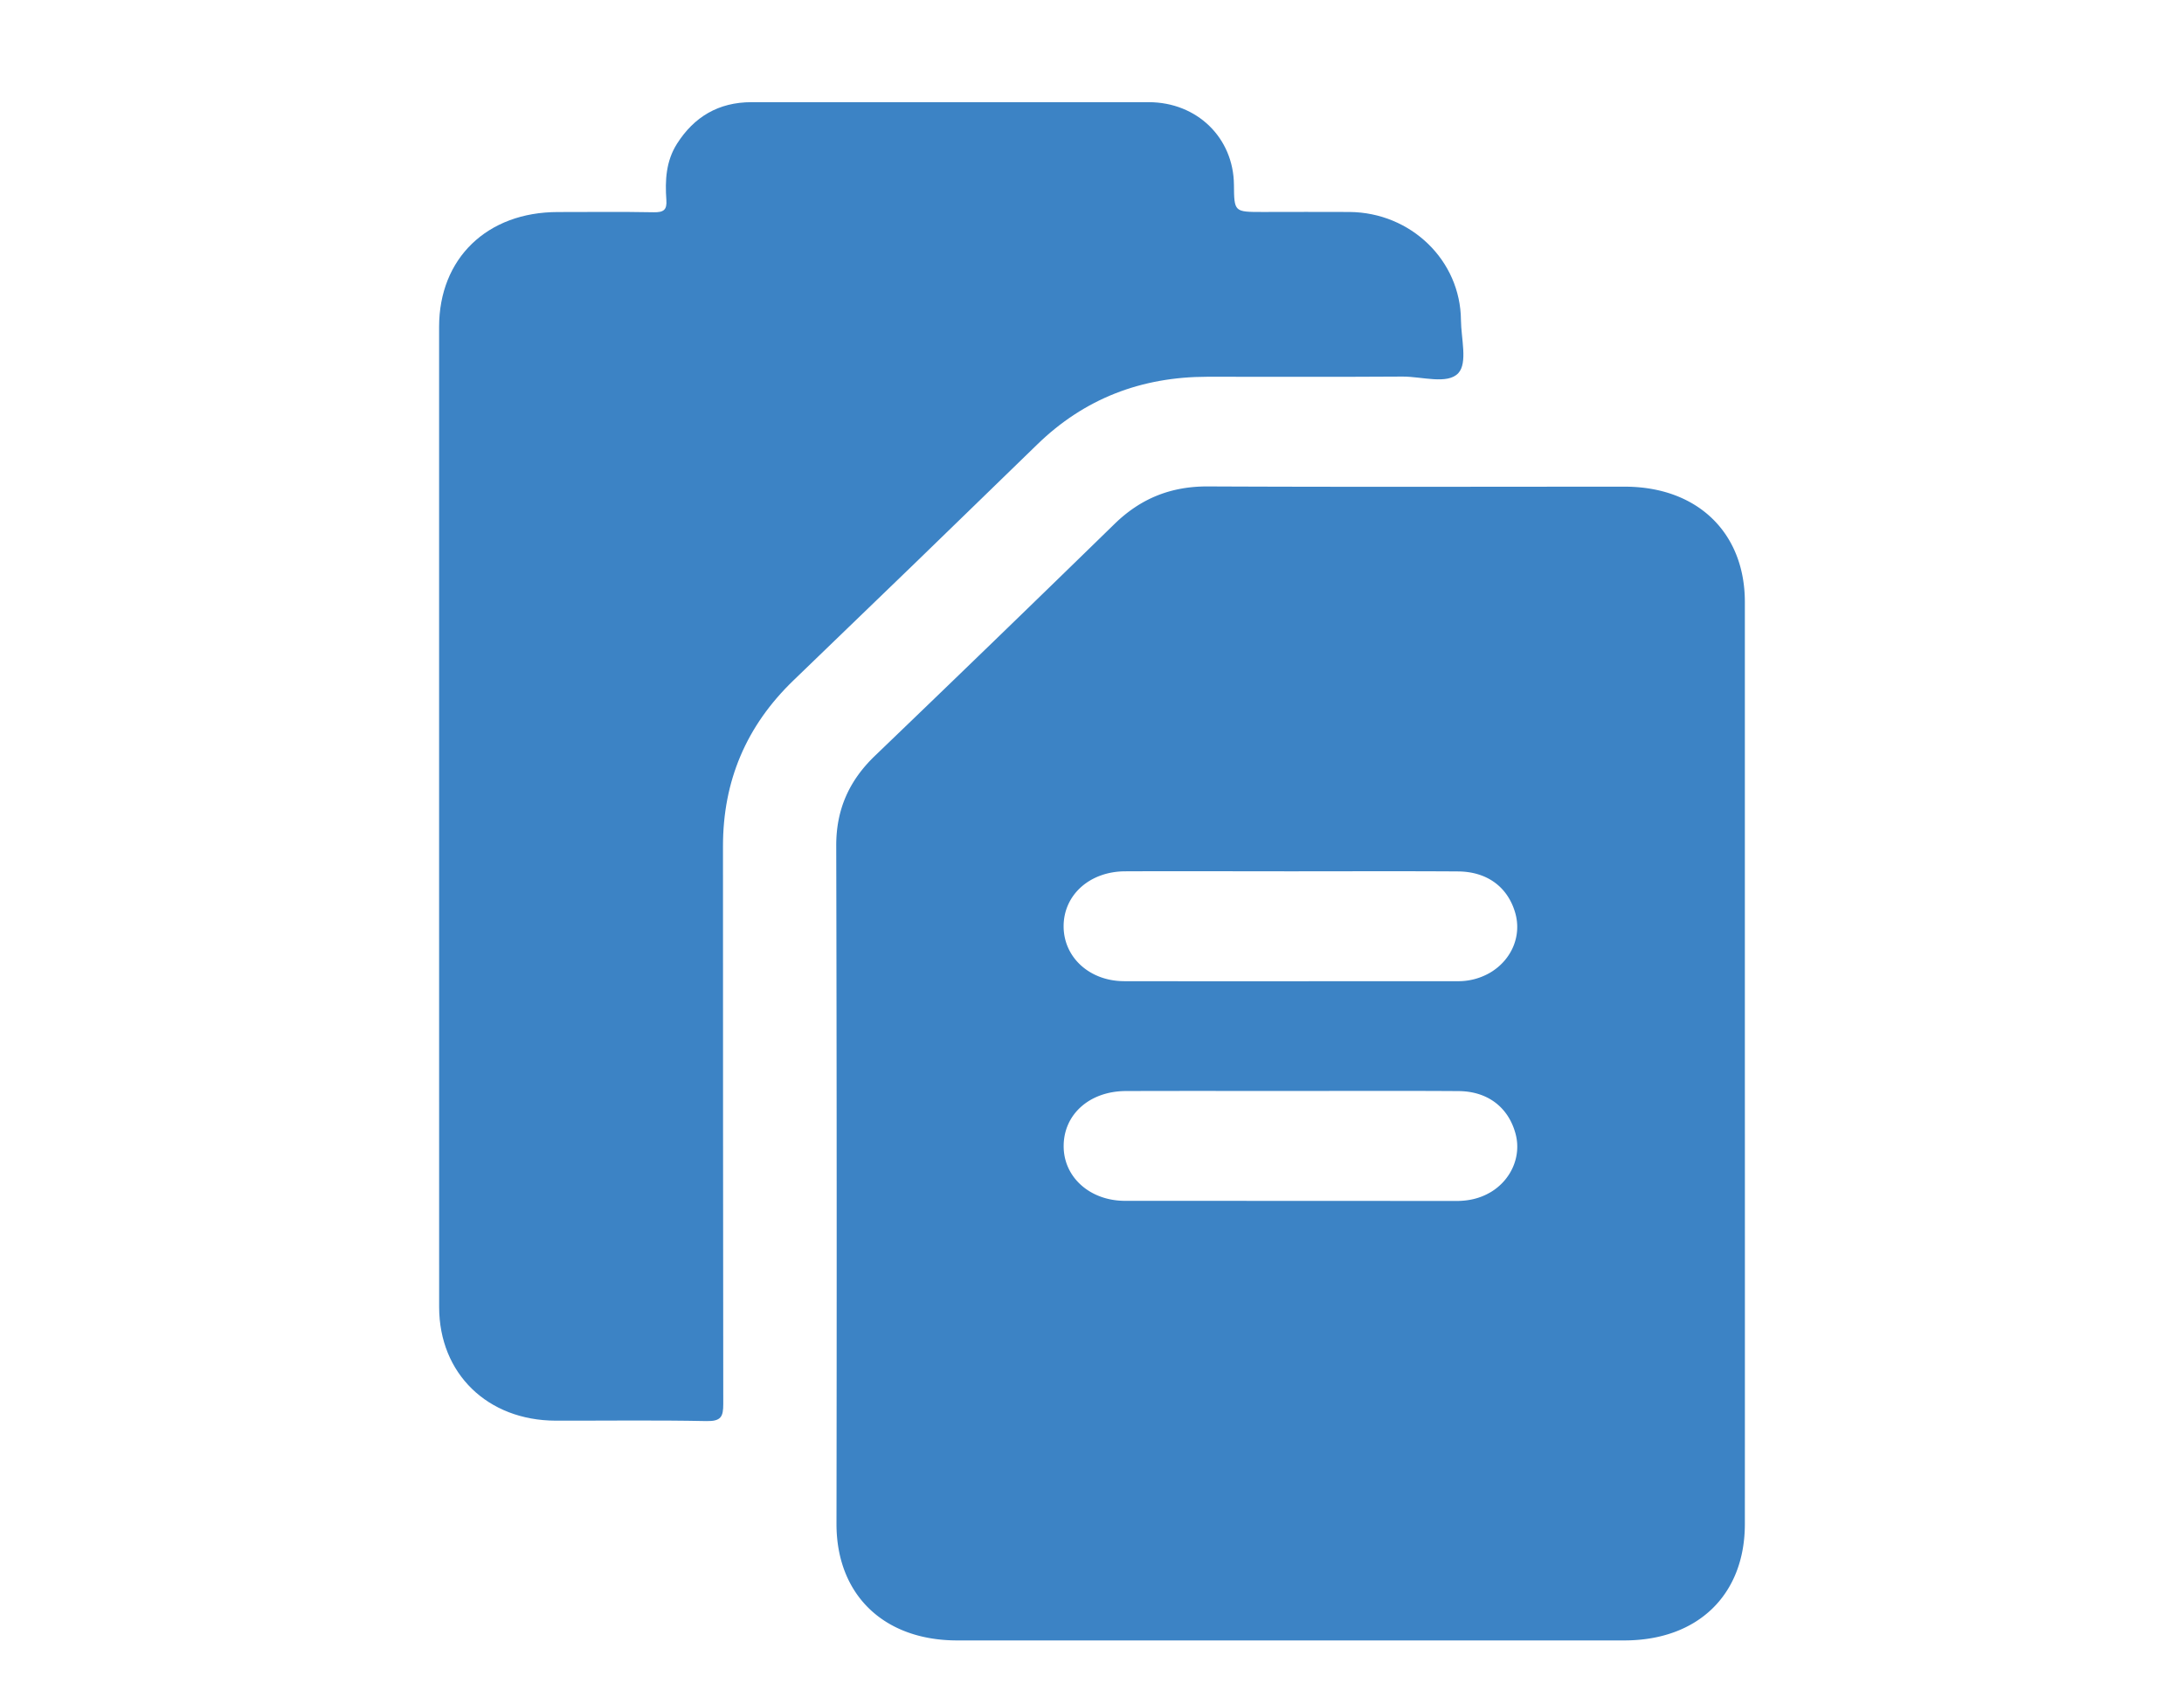
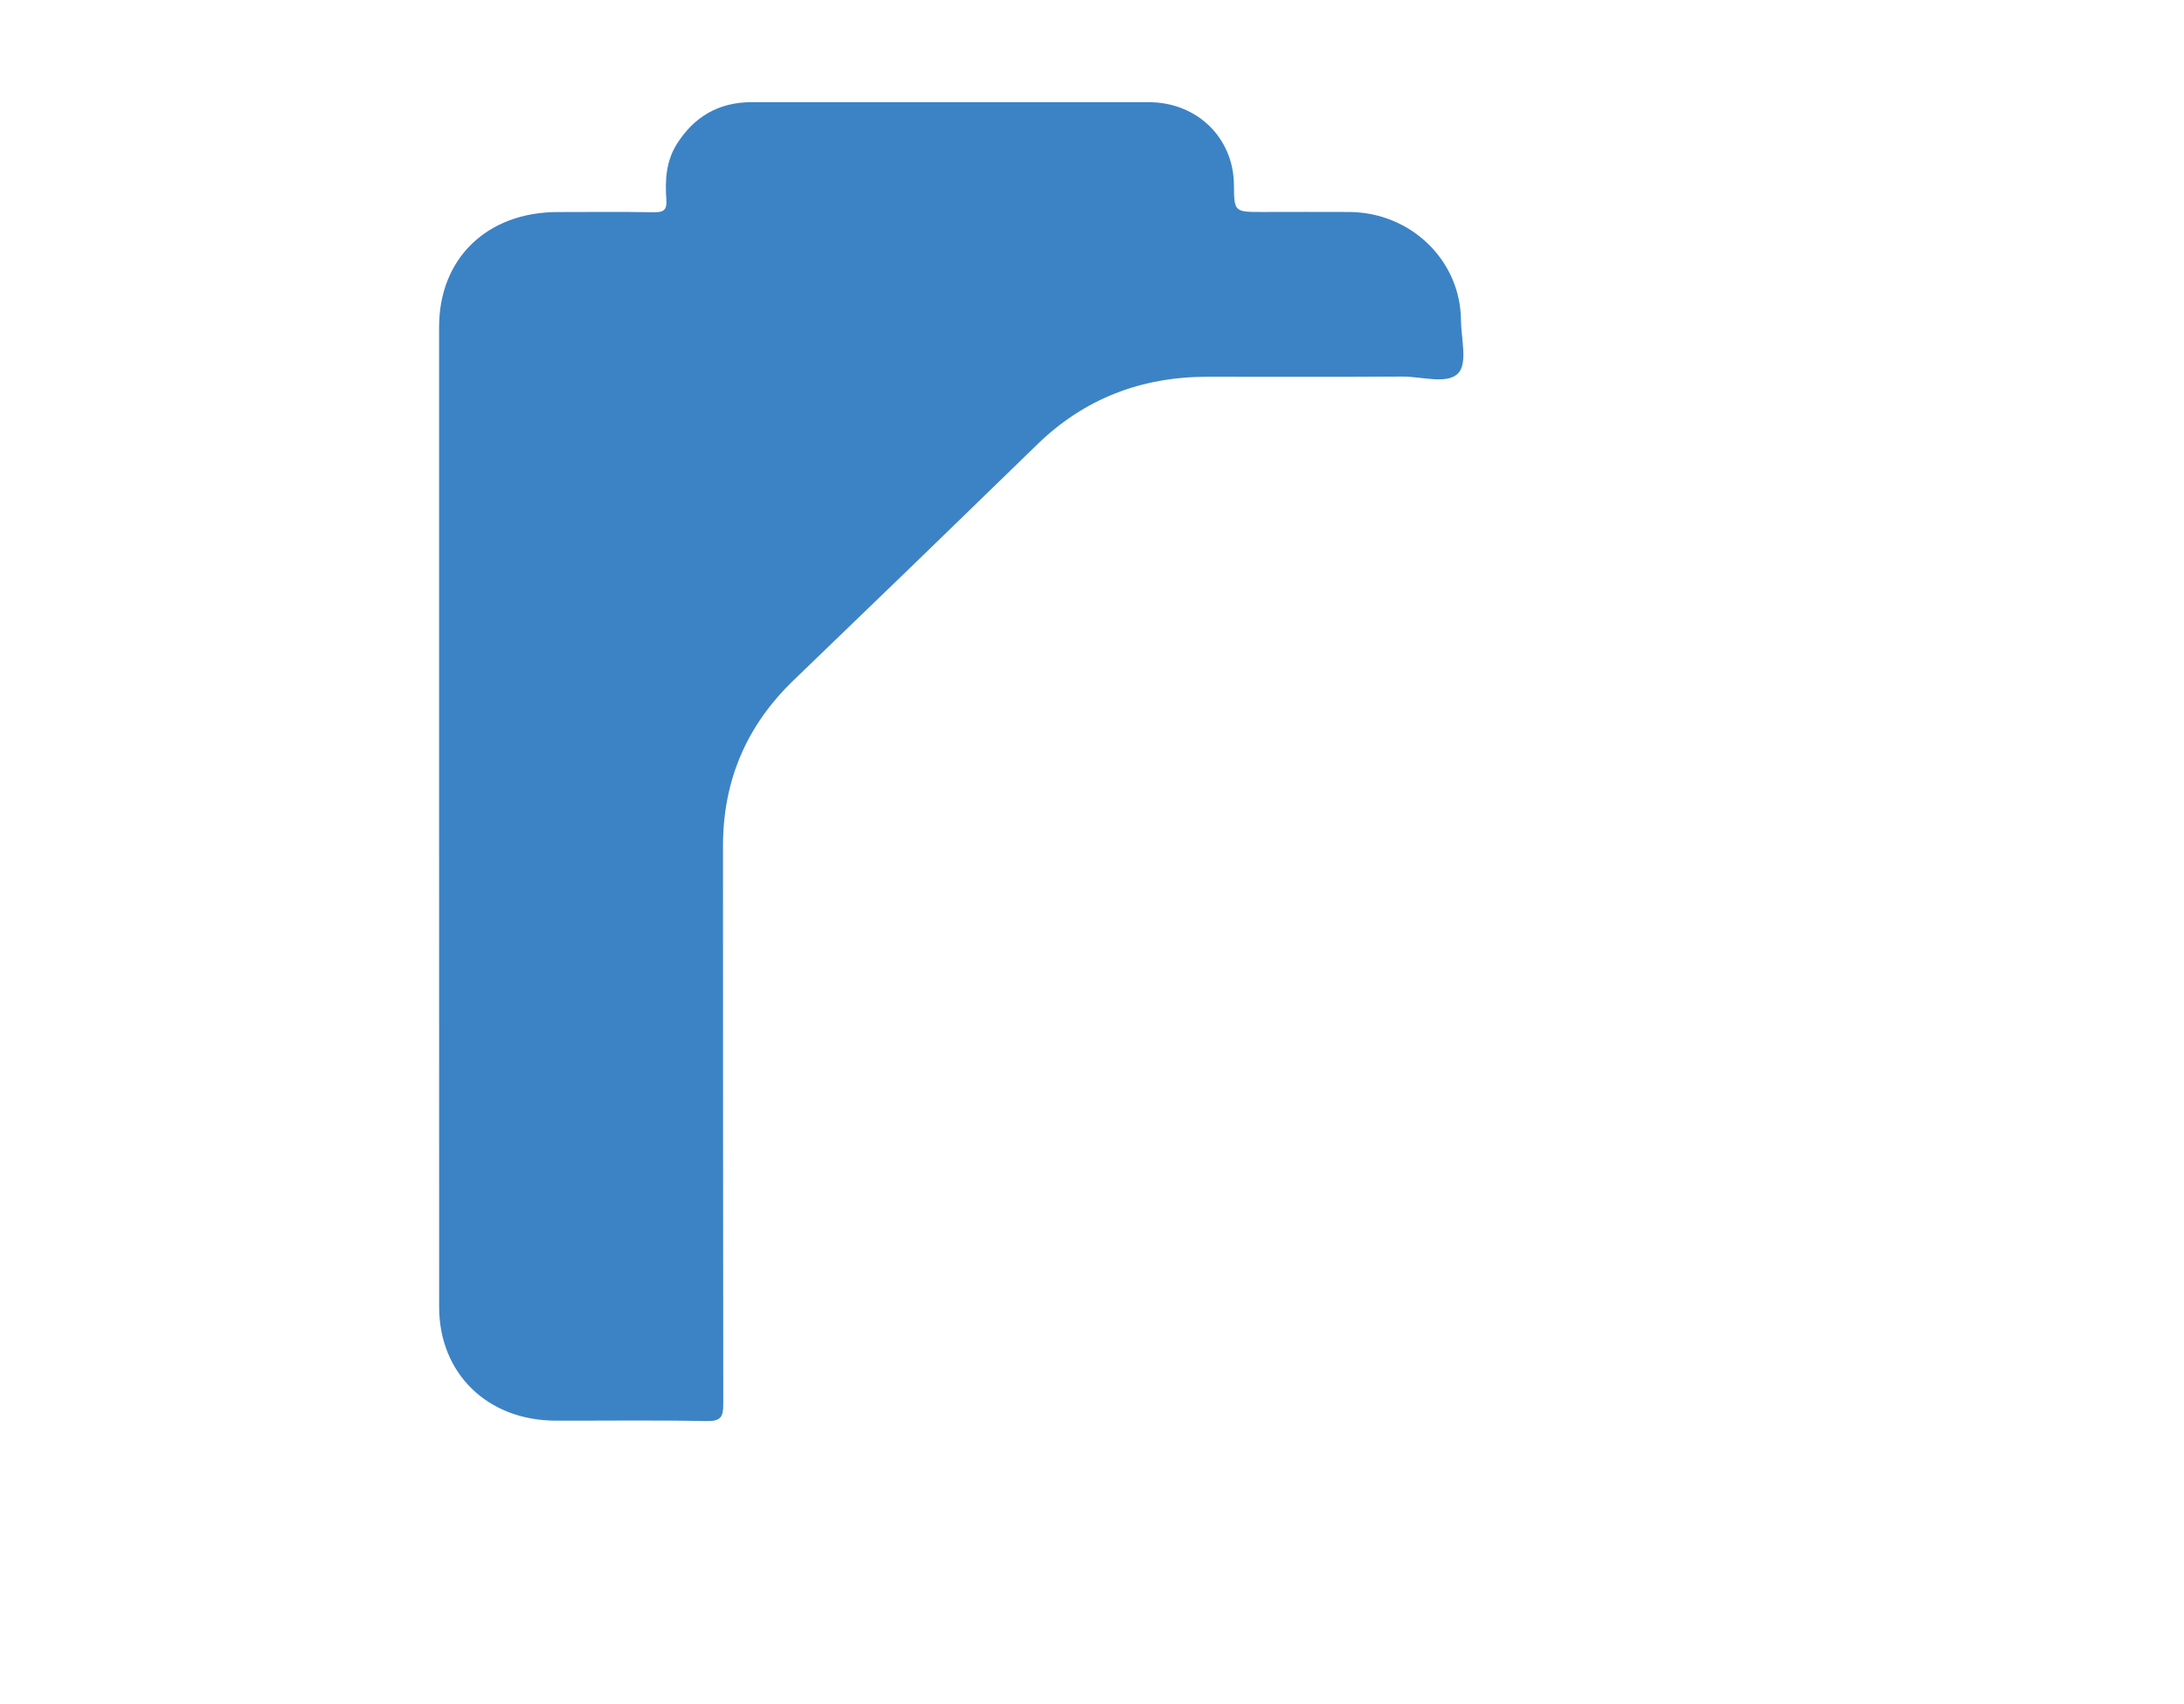
<svg xmlns="http://www.w3.org/2000/svg" id="Layer_1" data-name="Layer 1" viewBox="0 0 1559.89 1216.48">
  <defs>
    <style>.cls-1{fill:#3c83c5;}</style>
  </defs>
-   <path class="cls-1" d="M1160.52,347.5c-99.22,0-198.48.3-297.71-.17-26.62-.13-48.1,8.64-66.67,26.69Q710.91,457.12,625,539.58c-18.71,17.93-27.82,38.68-27.73,64.43q.54,242.06.18,484.14c0,50.57,33.78,83.17,86.22,83.17q238.17.06,476.39,0c52.53,0,86.18-32.47,86.18-83.17q.06-164.27,0-328.51,0-164.85,0-329.75C1246.26,380.23,1212.21,347.54,1160.52,347.5Zm-357,274.65c39.62-.17,79.28,0,118.9,0s79.33-.18,118.94.08c20.92.13,35.69,11.25,40.95,29.86,4.51,16.09-2.48,33-17.6,42.18a45,45,0,0,1-24,6.33c-79.28,0-158.57.13-237.84,0-24.68-.08-43-16.94-43.2-38.89C759.52,639.22,778.05,622.28,803.56,622.15Zm260.79,229.3c-7.38,4.32-15.47,6.08-24.09,6.08q-118.34-.07-236.61-.09c-25.38,0-44.13-17.15-43.9-39.4.17-22.5,18.61-38.89,44.34-39,39.22-.13,78.45-.05,117.66-.05,40.06,0,80.12-.17,120.19.09,20.73.17,35.46,11.64,40.54,30.37C1086.81,825.4,1079.48,842.6,1064.35,851.45Z" />
-   <path class="cls-1" d="M313.62,582.73q0-174.68,0-349.33c0-48.9,34.26-82,84.83-82,22.81,0,45.62-.27,68.42.16,7.08.13,9.58-1.68,9.07-8.72-1-14-.31-27.77,7.6-40.21,12.19-19.17,29.62-29.66,53.17-29.67q141.9-.06,283.81,0C855,73,881,98.4,881.32,131.88c.19,19.48.19,19.48,20.45,19.48,20.7,0,41.39-.13,62.09,0,43.91.36,79.26,34.61,79.6,77.19.11,13,4.89,30.54-1.88,37.87-7.71,8.35-26.15,2.38-39.9,2.47-46.45.32-92.9.09-139.36.13-47.33.05-87.93,15.69-121.52,48.38Q654.15,401.73,567,485.55c-34.18,32.8-50.62,72.31-50.62,118.59q0,199.18.2,398.36c0,9-1.53,12.41-12,12.2-35.88-.74-71.79-.23-107.68-.3-48.73-.1-83.22-33.67-83.25-81.12Q313.55,758,313.62,582.73Z" />
+   <path class="cls-1" d="M313.62,582.73q0-174.68,0-349.33c0-48.9,34.26-82,84.83-82,22.81,0,45.62-.27,68.42.16,7.08.13,9.58-1.68,9.07-8.72-1-14-.31-27.77,7.6-40.21,12.19-19.17,29.62-29.66,53.17-29.67q141.9-.06,283.81,0C855,73,881,98.4,881.32,131.88c.19,19.48.19,19.48,20.45,19.48,20.7,0,41.39-.13,62.09,0,43.91.36,79.26,34.61,79.6,77.19.11,13,4.89,30.54-1.88,37.87-7.71,8.35-26.15,2.38-39.9,2.47-46.45.32-92.9.09-139.36.13-47.33.05-87.93,15.69-121.52,48.38Q654.15,401.73,567,485.55c-34.18,32.8-50.62,72.31-50.62,118.59q0,199.18.2,398.36c0,9-1.53,12.41-12,12.2-35.88-.74-71.79-.23-107.68-.3-48.73-.1-83.22-33.67-83.25-81.12Q313.55,758,313.62,582.73" />
</svg>